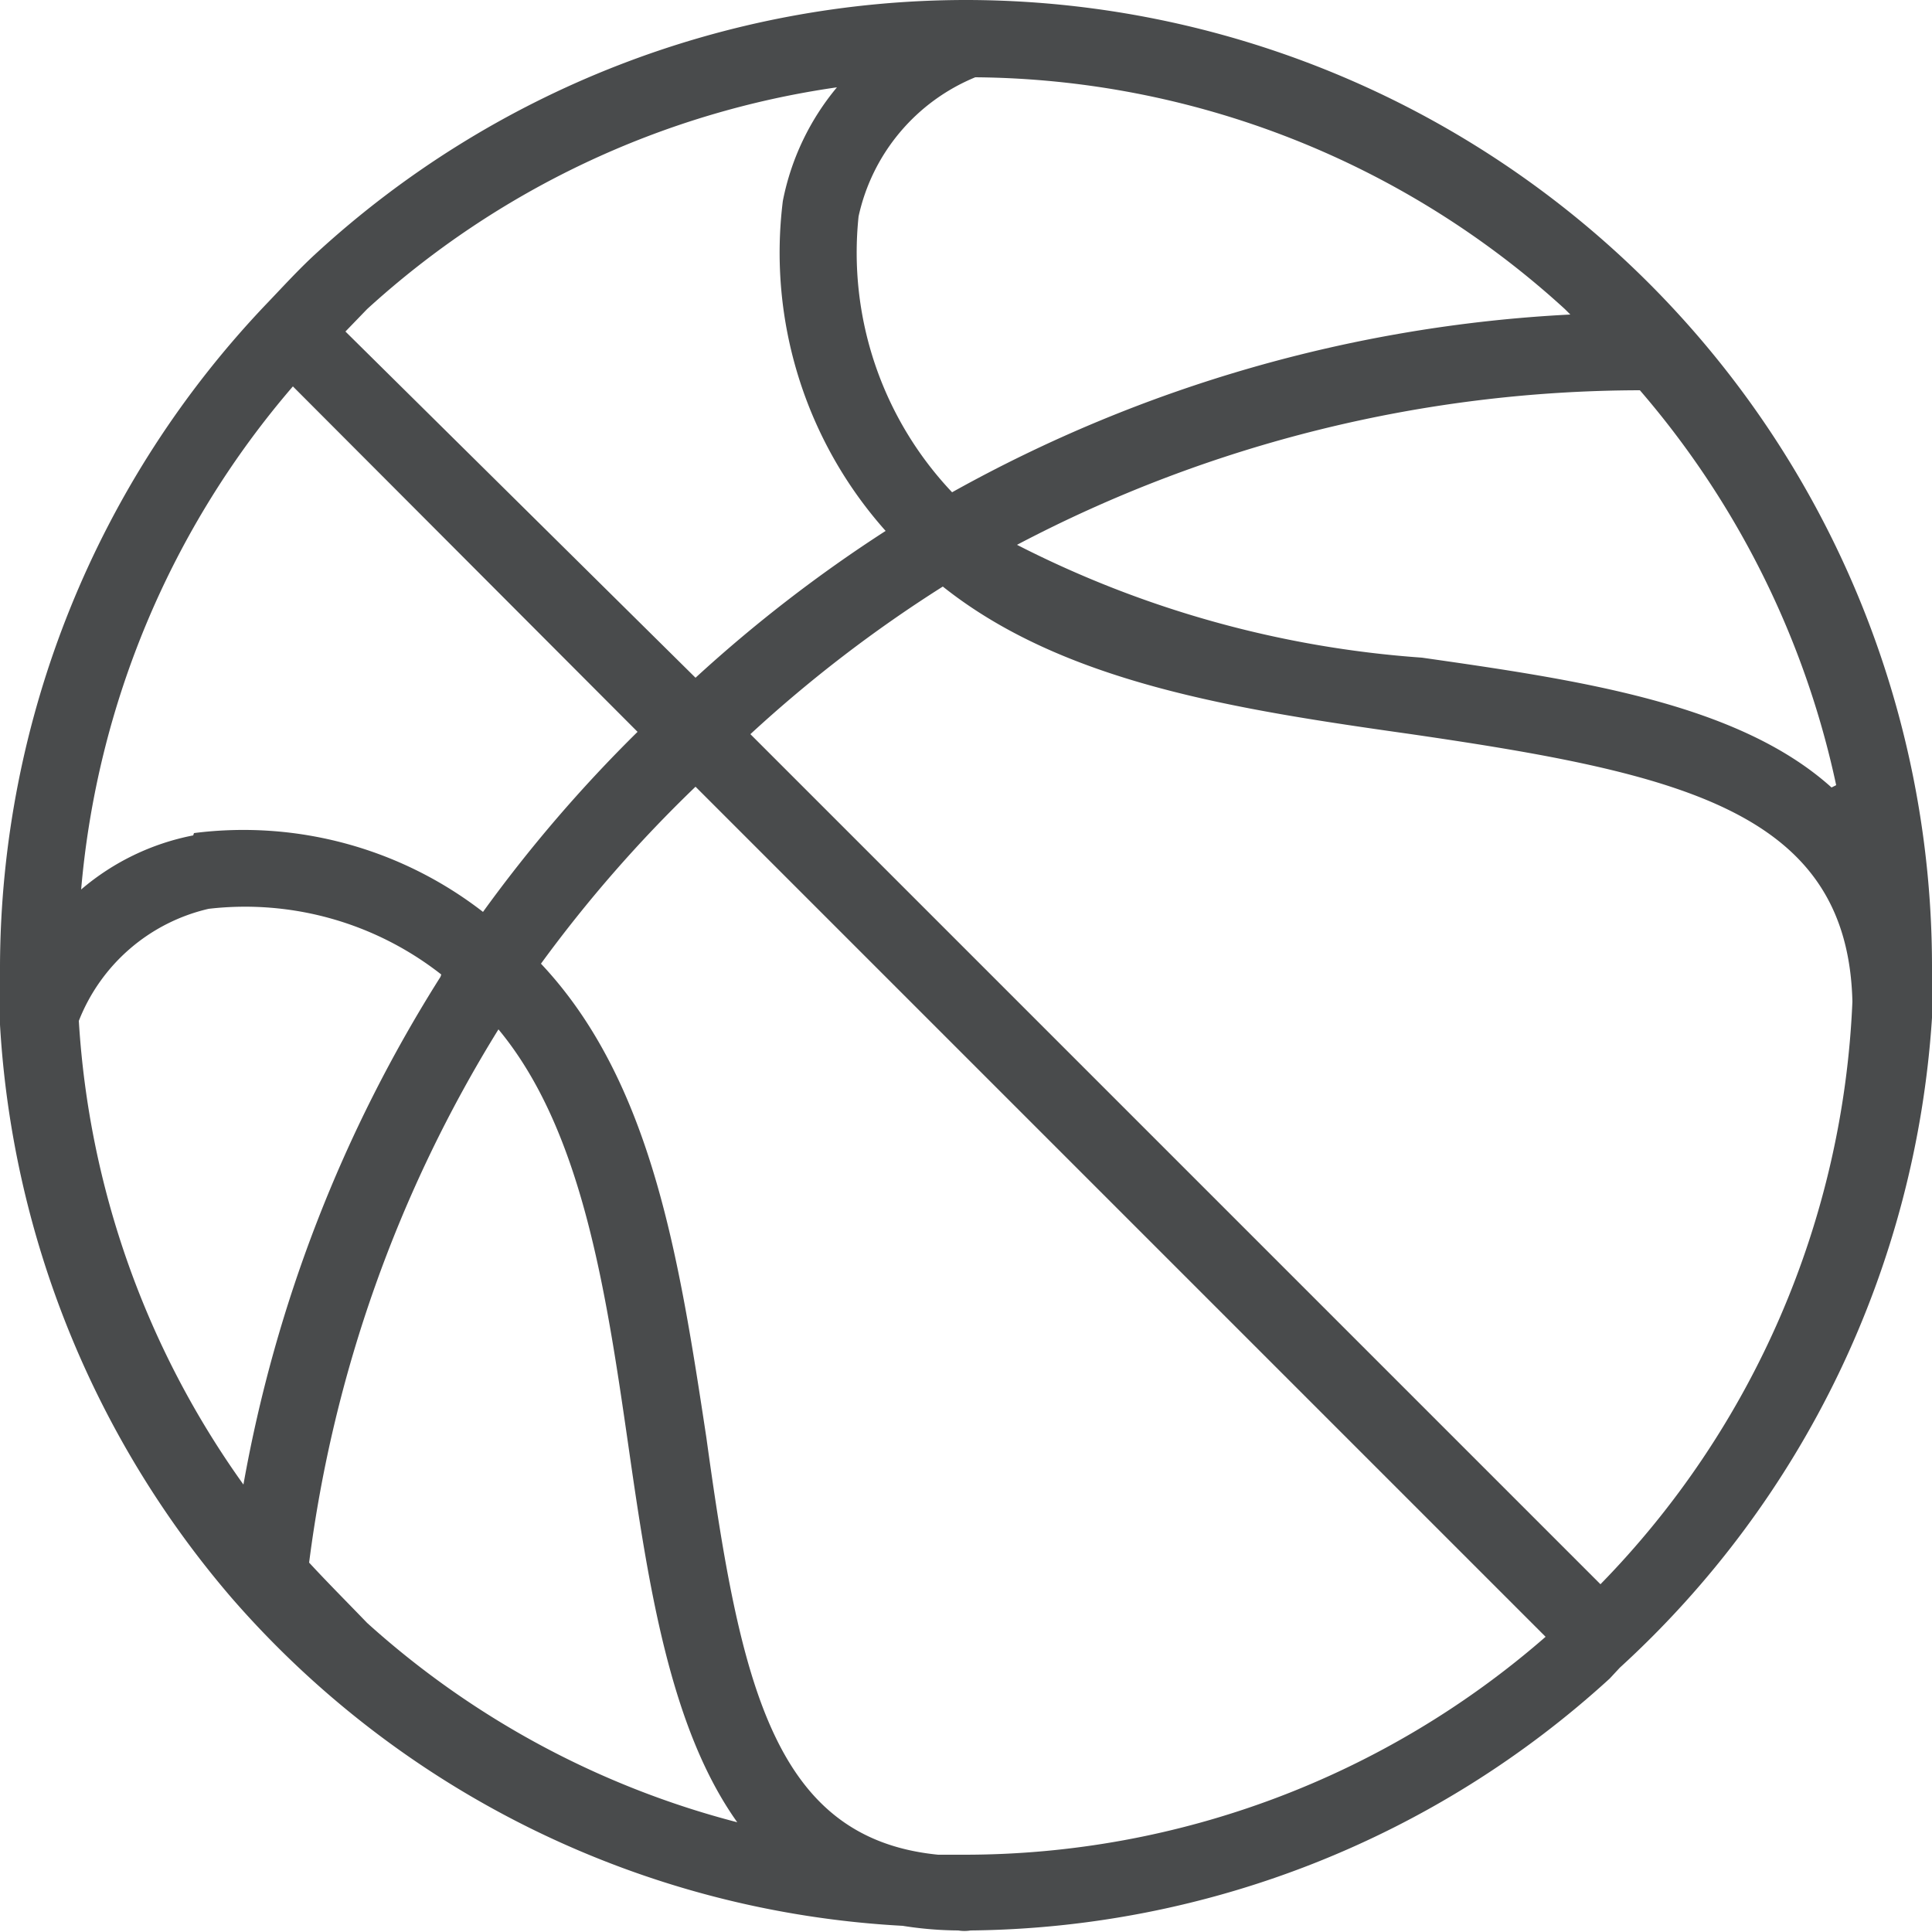
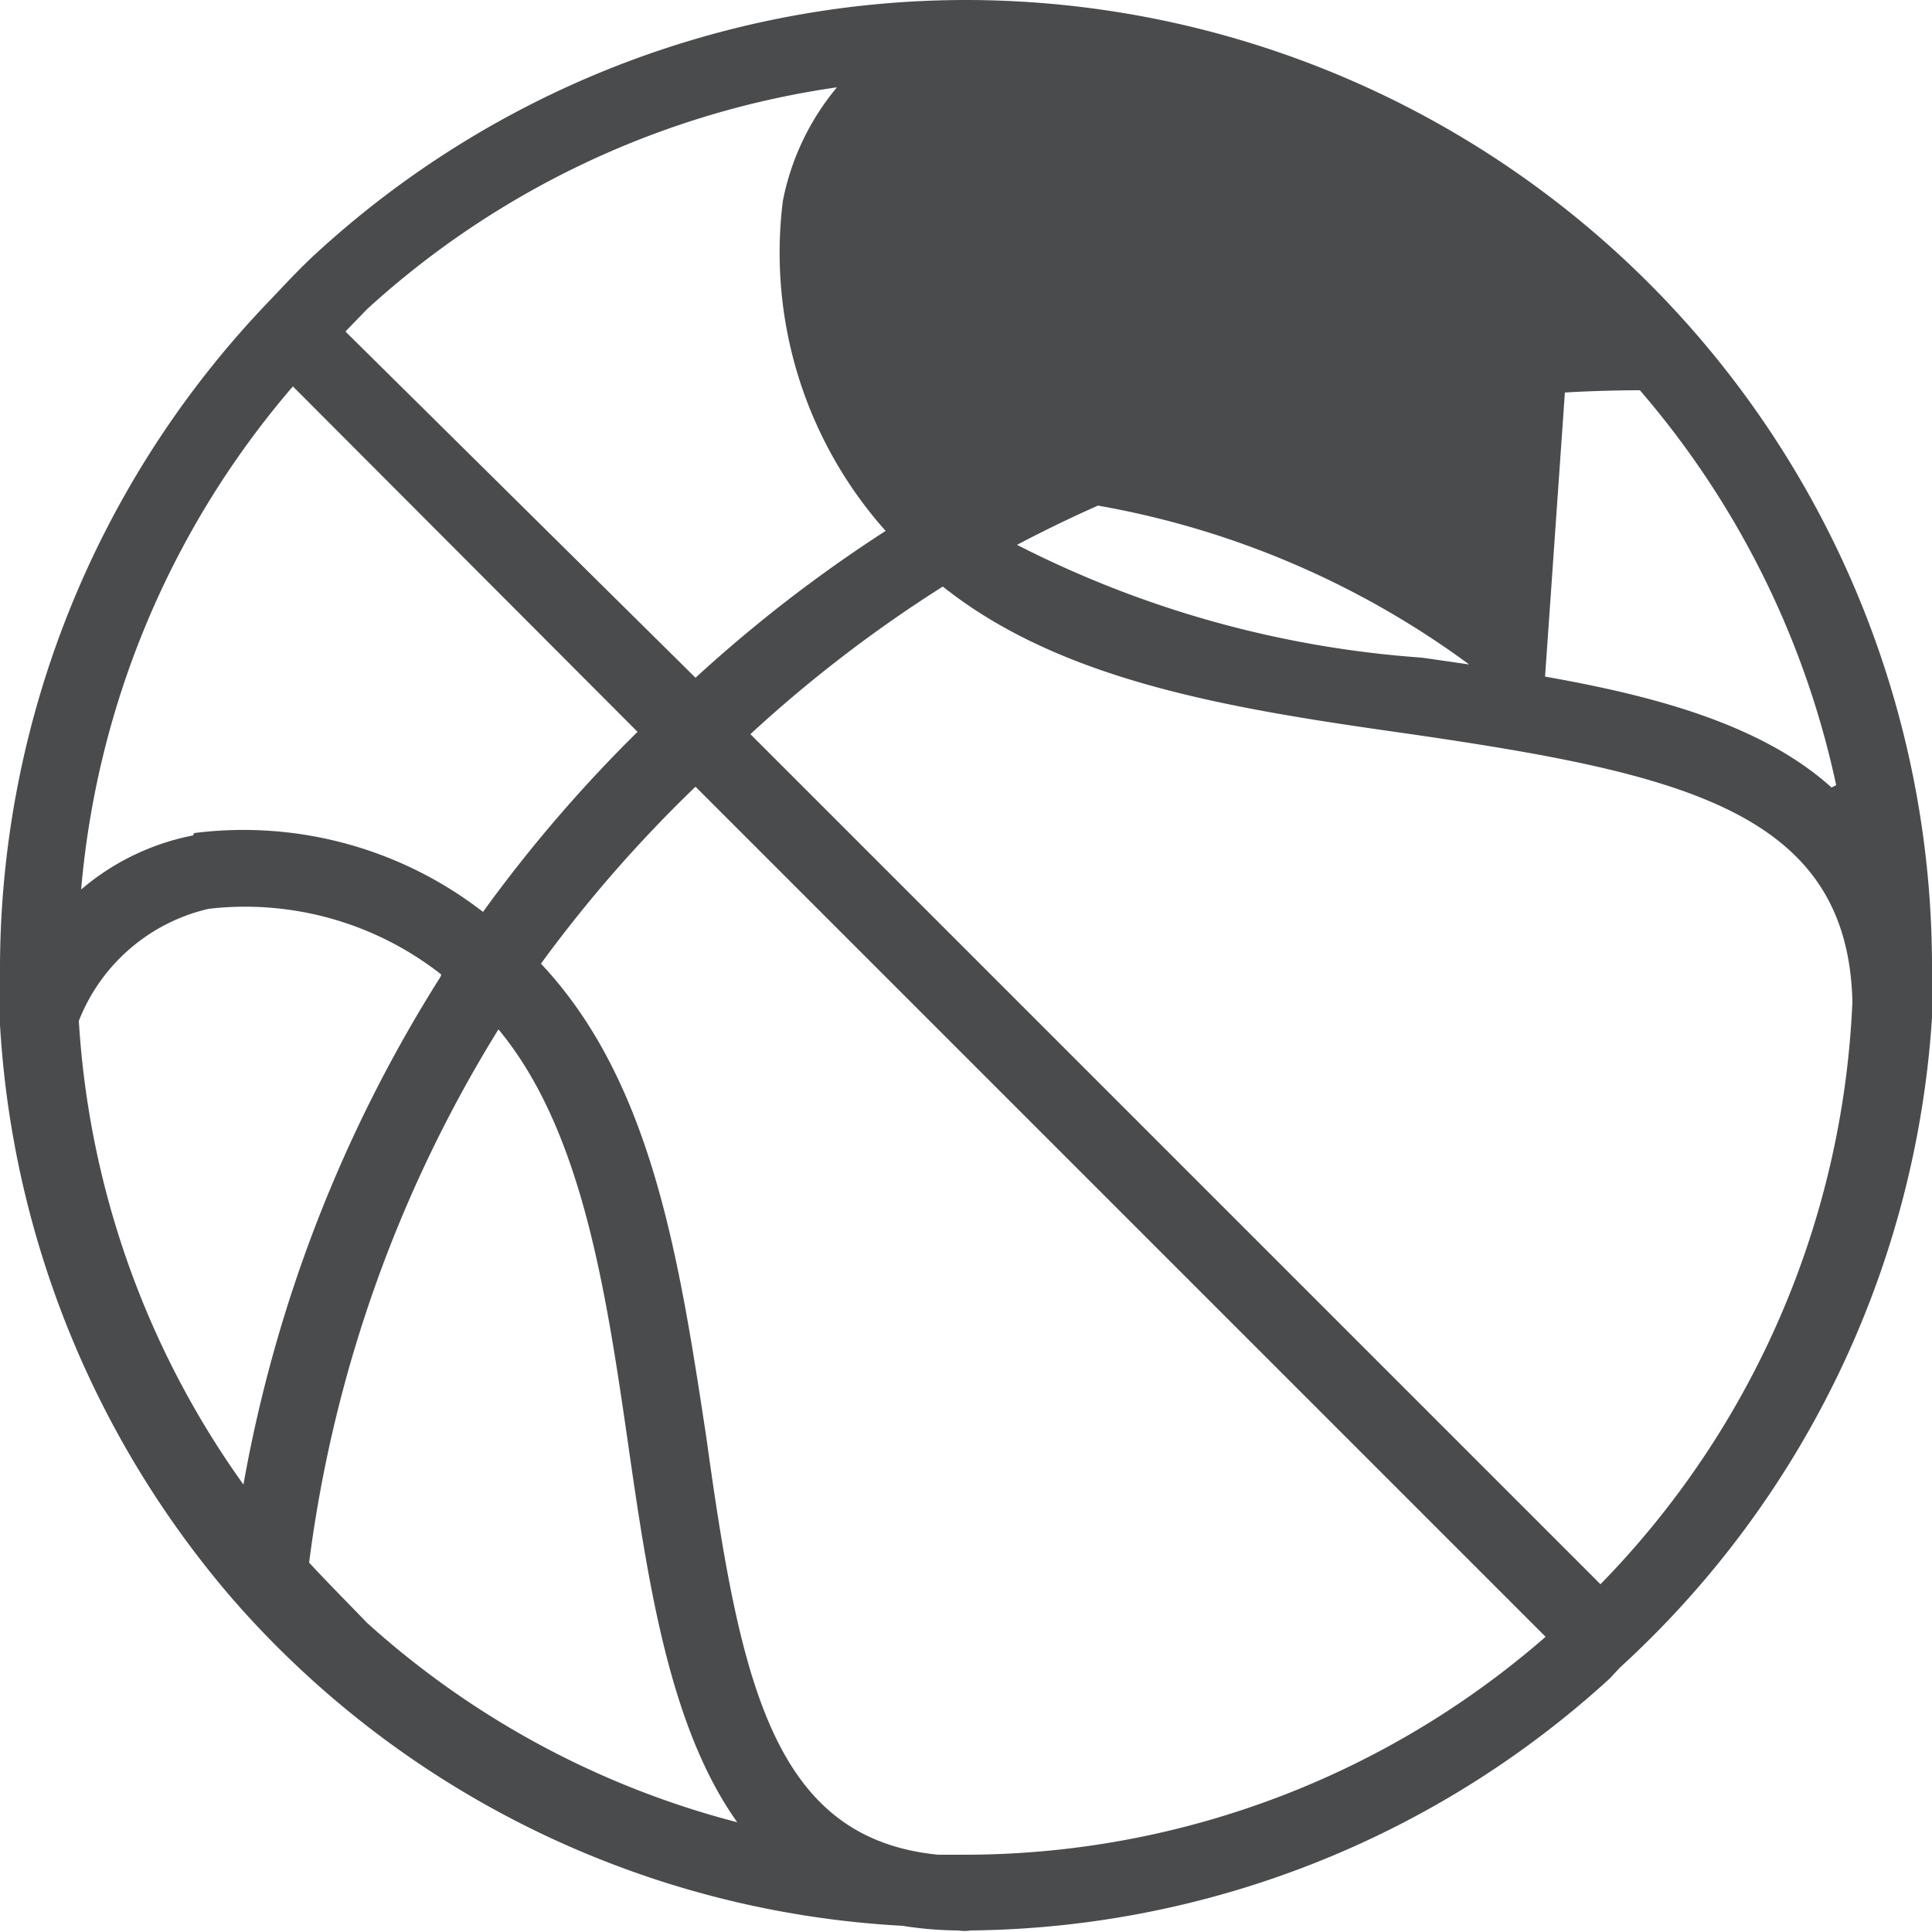
<svg xmlns="http://www.w3.org/2000/svg" id="Layer_1" data-name="Layer 1" viewBox="0 0 25 25">
  <defs>
    <style>.cls-1{fill:#494b4c;}</style>
  </defs>
  <title>Basketball</title>
-   <path class="cls-1" d="M25,13.06c0-.05,0-.09,0-.14s0-.28,0-.42A12.51,12.51,0,0,0,12.5,0h0a12.44,12.44,0,0,0-8.4,3.27c-.22.2-.43.43-.64.65l0,0,0,0A12.48,12.48,0,0,0,0,12.49c0,.15,0,.31,0,.46a.49.49,0,0,0,0,.31,12.49,12.49,0,0,0,3,7.42l0,0a12.39,12.39,0,0,0,8.68,4.24,4.74,4.74,0,0,0,.72.06.49.49,0,0,0,.16,0,12.44,12.44,0,0,0,8.27-3.26l.13-.14h0A12.48,12.48,0,0,0,25,13.17.48.48,0,0,0,25,13.06ZM20.71,20.5l-11-11A17.36,17.36,0,0,1,12.2,7.59C13.77,8.84,16,9.18,18.26,9.5c3.5.51,5.65,1,5.71,3.46A11.47,11.47,0,0,1,20.71,20.5ZM12.5,24l-.36,0c-2.13-.21-2.56-2.21-3-5.4C8.79,16.3,8.44,14,7,12.47A17.43,17.43,0,0,1,9,10.18l11,11A11.44,11.44,0,0,1,12.5,24Zm-10-13.19a3.16,3.16,0,0,0-1.45.7A11.49,11.49,0,0,1,3.79,5L8.25,9.47a18.43,18.43,0,0,0-2,2.33A5.06,5.06,0,0,0,2.51,10.78Zm3.2,1.83a18.28,18.28,0,0,0-2.55,6.57,11.49,11.49,0,0,1-2.13-6A2.38,2.38,0,0,1,2.7,11.76,4.11,4.11,0,0,1,5.71,12.61Zm18-2.45C22.49,9.1,20.43,8.8,18.4,8.51a13.6,13.6,0,0,1-5.24-1.46,17.37,17.37,0,0,1,8.06-2A11.5,11.5,0,0,1,23.76,10.16ZM20.32,4.07a18.33,18.33,0,0,0-8,2.3A4.51,4.51,0,0,1,11.11,2.8,2.53,2.53,0,0,1,12.62,1a11.44,11.44,0,0,1,7.63,3ZM10.83,1.13a3.28,3.28,0,0,0-.7,1.47,5.41,5.41,0,0,0,1.33,4.27A18.36,18.36,0,0,0,9,8.77L4.47,4.29,4.75,4A11.42,11.42,0,0,1,10.83,1.13ZM4,20.22a17.27,17.27,0,0,1,2.45-6.9c1.08,1.3,1.39,3.37,1.68,5.38.26,1.81.54,3.66,1.41,4.88A11.42,11.42,0,0,1,4.75,21C4.49,20.73,4.24,20.48,4,20.22Z" />
+   <path class="cls-1" d="M25,13.06c0-.05,0-.09,0-.14s0-.28,0-.42A12.51,12.51,0,0,0,12.5,0h0a12.44,12.44,0,0,0-8.4,3.27c-.22.2-.43.43-.64.65l0,0,0,0A12.48,12.48,0,0,0,0,12.49c0,.15,0,.31,0,.46a.49.49,0,0,0,0,.31,12.49,12.49,0,0,0,3,7.42l0,0a12.39,12.39,0,0,0,8.68,4.24,4.74,4.74,0,0,0,.72.06.49.49,0,0,0,.16,0,12.44,12.44,0,0,0,8.27-3.26l.13-.14h0A12.48,12.48,0,0,0,25,13.17.48.48,0,0,0,25,13.06ZM20.71,20.5l-11-11A17.36,17.36,0,0,1,12.2,7.59C13.77,8.84,16,9.18,18.26,9.5c3.5.51,5.65,1,5.71,3.46A11.47,11.47,0,0,1,20.71,20.5ZM12.5,24l-.36,0c-2.13-.21-2.56-2.21-3-5.4C8.79,16.3,8.44,14,7,12.47A17.43,17.43,0,0,1,9,10.18l11,11A11.44,11.44,0,0,1,12.5,24Zm-10-13.19a3.16,3.16,0,0,0-1.45.7A11.49,11.49,0,0,1,3.79,5L8.25,9.47a18.43,18.43,0,0,0-2,2.33A5.06,5.06,0,0,0,2.51,10.78Zm3.2,1.83a18.28,18.28,0,0,0-2.55,6.57,11.49,11.49,0,0,1-2.13-6A2.38,2.38,0,0,1,2.7,11.76,4.11,4.11,0,0,1,5.71,12.61Zm18-2.45C22.49,9.1,20.43,8.8,18.4,8.51a13.6,13.6,0,0,1-5.24-1.46,17.37,17.37,0,0,1,8.06-2A11.5,11.5,0,0,1,23.76,10.16ZM20.32,4.07a18.33,18.33,0,0,0-8,2.3a11.44,11.44,0,0,1,7.63,3ZM10.83,1.13a3.28,3.28,0,0,0-.7,1.47,5.41,5.41,0,0,0,1.33,4.27A18.36,18.36,0,0,0,9,8.77L4.47,4.29,4.75,4A11.42,11.42,0,0,1,10.83,1.13ZM4,20.22a17.27,17.27,0,0,1,2.45-6.9c1.08,1.3,1.39,3.37,1.68,5.38.26,1.81.54,3.66,1.41,4.88A11.42,11.42,0,0,1,4.75,21C4.49,20.73,4.24,20.48,4,20.22Z" />
</svg>